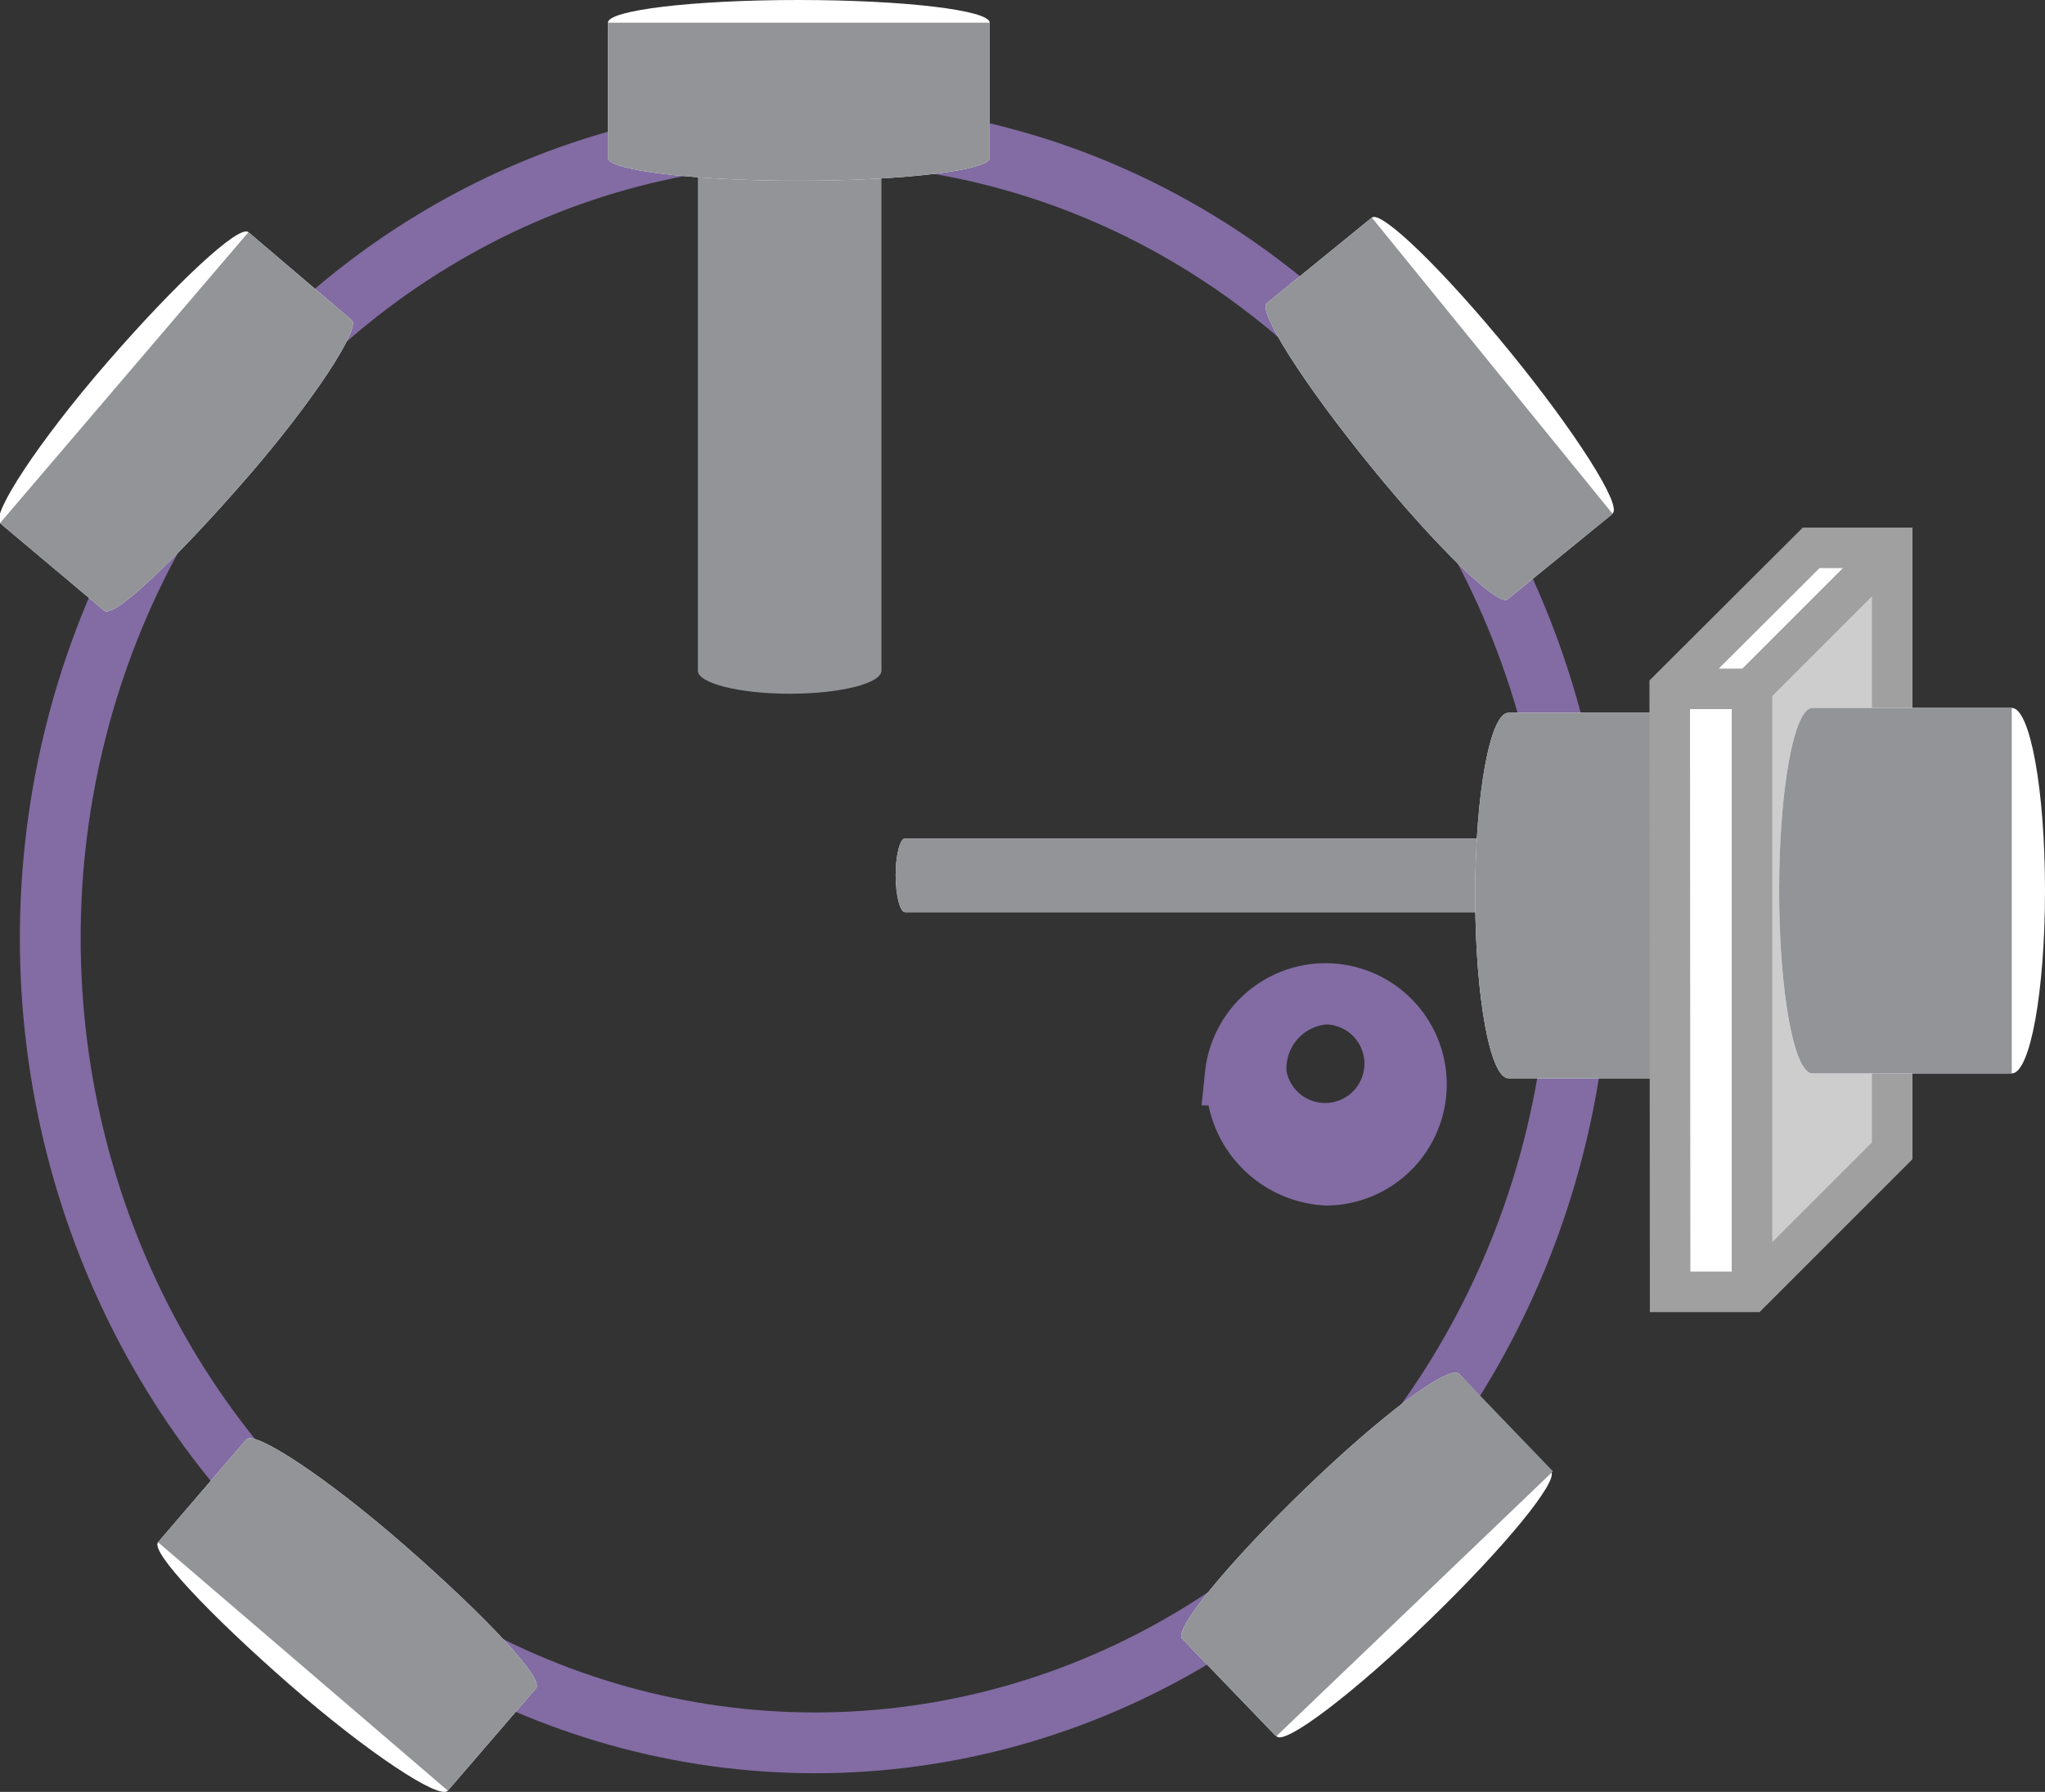
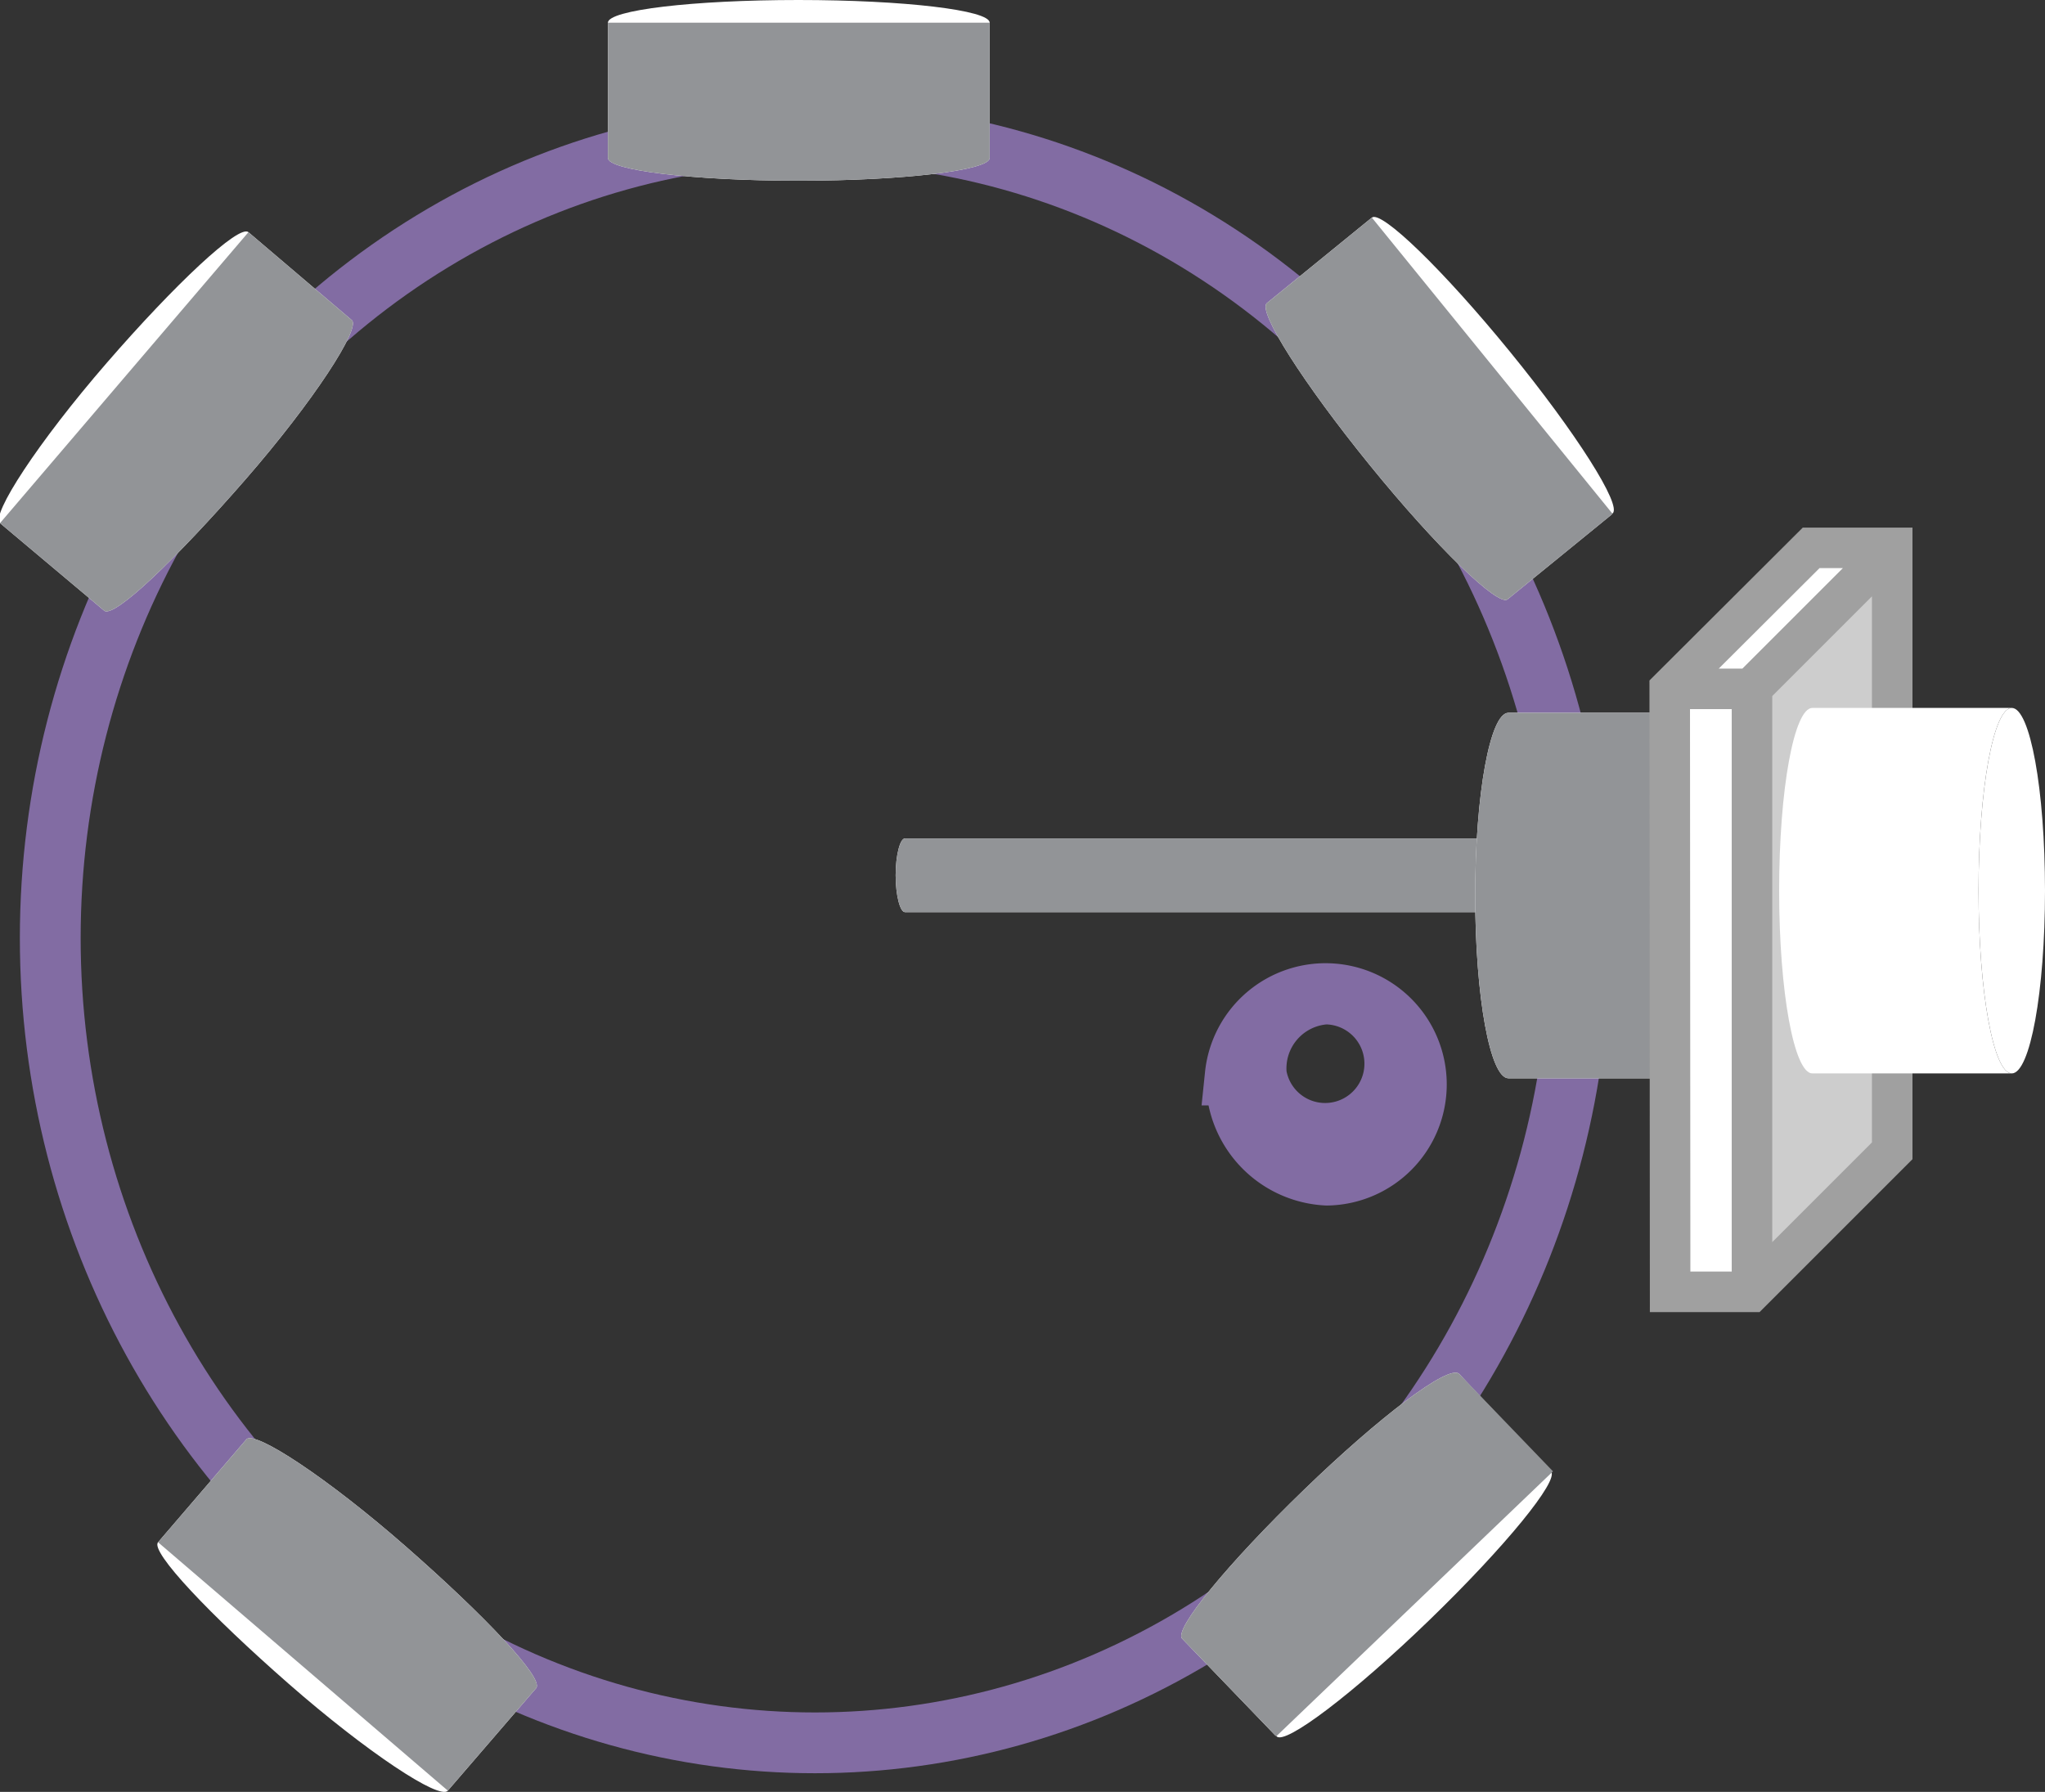
<svg xmlns="http://www.w3.org/2000/svg" viewBox="0 0 50.46 44.22">
  <rect x="0" y="0" width="50.46" height="44.22" fill="#333333" stroke="none" />
  <defs>
    <style>.cls-1{fill:#929497;}.cls-2,.cls-6{fill:none;stroke-miterlimit:10;}.cls-2{stroke:#826ca3;stroke-width:1.5px;}.cls-3,.cls-4{fill:#fff;}.cls-3,.cls-5{fill-rule:evenodd;}.cls-5{fill:#cdcdcd;}.cls-6{stroke:#a0a0a0;}</style>
  </defs>
  <title>アセット 2</title>
  <g id="レイヤー_2" data-name="レイヤー 2">
    <g id="レイヤー_13" data-name="レイヤー 13">
-       <path class="cls-1" d="M21.75,3.62V16.55c0,.31-1,.57-2.26.57s-2.27-.26-2.27-.57V3.62" />
      <ellipse class="cls-2" cx="20.11" cy="23.15" rx="18.87" ry="19.86" />
      <path class="cls-3" d="M37.7,20.69c-.13,0-.23.41-.23.91s.1.91.23.91H22.33c-.12,0-.23-.41-.23-.91s.11-.91.23-.91Z" />
      <path class="cls-3" d="M37.7,20.69c.12,0,.22.41.22.91s-.1.91-.22.91-.23-.41-.23-.91S37.57,20.69,37.7,20.69Z" />
      <path class="cls-1" d="M37.7,22.51H22.33c-.12,0-.23-.41-.23-.91s.11-.91.23-.91H37.7m0,1.82c-.13,0-.23-.41-.23-.91s.1-.91.23-.91.22.41.22.91S37.82,22.51,37.7,22.51Z" />
      <path class="cls-3" d="M42.14,17.59c-.45,0-.82,2-.82,4.51s.37,4.51.82,4.51H37.22c-.45,0-.82-2-.82-4.51s.37-4.51.82-4.51Z" />
      <ellipse class="cls-4" cx="42.14" cy="22.1" rx="0.82" ry="4.51" />
      <path class="cls-1" d="M42.14,26.61H37.22c-.45,0-.82-2-.82-4.51s.37-4.51.82-4.51h4.92m0,9c-.45,0-.82-2-.82-4.51s.37-4.51.82-4.51.82,2,.82,4.51S42.59,26.61,42.14,26.61Z" />
      <rect class="cls-4" x="41.2" y="16.97" width="2.02" height="14.91" />
      <polygon class="cls-5" points="43.23 16.97 46.71 13.48 46.71 28.39 43.23 31.88 43.23 16.97" />
      <polygon class="cls-3" points="41.2 16.97 44.69 13.48 46.71 13.48 43.23 16.97 41.2 16.97" />
      <path class="cls-6" d="M43.23,17V31.88M41.2,17h2l3.48-3.48M41.2,17l3.49-3.48h2V28.4l-3.48,3.48h-2Z" />
      <path class="cls-3" d="M49.64,17.47c-.45,0-.82,2-.82,4.51s.37,4.51.82,4.51H44.72c-.45,0-.82-2-.82-4.51s.37-4.51.82-4.51Z" />
      <ellipse class="cls-4" cx="49.64" cy="21.98" rx="0.82" ry="4.51" />
-       <path class="cls-1" d="M49.64,26.49H44.72c-.45,0-.82-2-.82-4.51s.37-4.51.82-4.51h4.92" />
      <path class="cls-3" d="M0,12.91c.23.2,1.79-1.25,3.48-3.23S6.37,5.93,6.13,5.73L8.68,7.9c.23.19-.94,2-2.63,3.94s-3.24,3.43-3.48,3.23Z" />
      <path class="cls-3" d="M0,12.91c-.23-.2.94-2,2.63-3.95S5.9,5.53,6.13,5.73s-.94,2-2.62,3.95S.26,13.11,0,12.91Z" />
      <path class="cls-1" d="M6.13,5.73,8.68,7.9c.23.19-.94,2-2.63,3.94s-3.24,3.43-3.48,3.23L0,12.91" />
      <path class="cls-3" d="M33.85,5.37c-.24.19.9,2,2.54,4s3.16,3.5,3.4,3.31L37.2,14.79c-.23.19-1.76-1.29-3.4-3.31s-2.78-3.81-2.54-4Z" />
      <path class="cls-3" d="M33.85,5.37c.23-.19,1.76,1.29,3.4,3.3s2.78,3.81,2.54,4S38,11.39,36.39,9.37,33.61,5.56,33.85,5.37Z" />
      <path class="cls-1" d="M39.79,12.68,37.2,14.79c-.23.19-1.76-1.29-3.4-3.31s-2.78-3.81-2.54-4l2.59-2.11" />
      <path class="cls-3" d="M17.22,3.62c0-.31,1-.56,2.27-.56s2.26.25,2.26.56-1,.57-2.26.57S17.22,3.93,17.22,3.62Z" />
      <path class="cls-1" d="M21.75,3.62c0,.31-1,.57-2.26.57s-2.27-.26-2.27-.57,1-.56,2.27-.56S21.75,3.31,21.75,3.62Z" />
      <path class="cls-3" d="M15,.56c0,.3,2.11.55,4.71.55S24.42.86,24.42.56V3.9c0,.3-2.11.56-4.72.56S15,4.2,15,3.9Z" />
      <path class="cls-3" d="M15,.56C15,.25,17.1,0,19.7,0s4.72.25,4.72.56-2.11.55-4.72.55S15,.86,15,.56Z" />
      <path class="cls-1" d="M24.42.56V3.9c0,.3-2.11.56-4.72.56S15,4.2,15,3.9V.56" />
      <path class="cls-3" d="M11.05,44.19c.21-.23-1.23-1.79-3.21-3.49S4.1,37.82,3.9,38.06l2.18-2.54c.2-.23,2,.95,3.94,2.65s3.41,3.25,3.21,3.49Z" />
      <path class="cls-3" d="M11.05,44.19c-.2.24-2-.95-3.93-2.64S3.7,38.29,3.9,38.06s2,.95,3.94,2.64S11.26,44,11.05,44.19Z" />
      <path class="cls-1" d="M3.9,38.06l2.18-2.54c.2-.23,2,.95,3.94,2.65s3.41,3.25,3.21,3.49l-2.18,2.53" />
      <path class="cls-3" d="M38.27,36.31c-.21-.23-1.9,1.06-3.78,2.87s-3.22,3.45-3,3.67l-2.32-2.41c-.22-.22,1.13-1.86,3-3.67S35.73,33.68,36,33.9Z" />
      <path class="cls-3" d="M38.27,36.31c.21.22-1.13,1.86-3,3.67s-3.56,3.09-3.77,2.87,1.13-1.87,3-3.67S38.06,36.08,38.27,36.31Z" />
      <path class="cls-1" d="M31.49,42.85l-2.32-2.41c-.22-.22,1.13-1.86,3-3.67S35.73,33.68,36,33.9l2.32,2.41" />
      <path class="cls-3" d="M31,26.53a1.72,1.72,0,1,0,1.71-2A1.84,1.84,0,0,0,31,26.53Zm-.52,0A2.24,2.24,0,1,1,32.74,29,2.35,2.35,0,0,1,30.51,26.53Z" />
-       <path class="cls-2" d="M31,26.53a1.72,1.72,0,1,0,1.71-2A1.84,1.84,0,0,0,31,26.53Zm-.52,0A2.24,2.24,0,1,1,32.74,29,2.35,2.35,0,0,1,30.51,26.53Z" />
+       <path class="cls-2" d="M31,26.53a1.72,1.72,0,1,0,1.71-2A1.84,1.84,0,0,0,31,26.53Zm-.52,0A2.24,2.24,0,1,1,32.74,29,2.35,2.35,0,0,1,30.51,26.53" />
    </g>
  </g>
</svg>